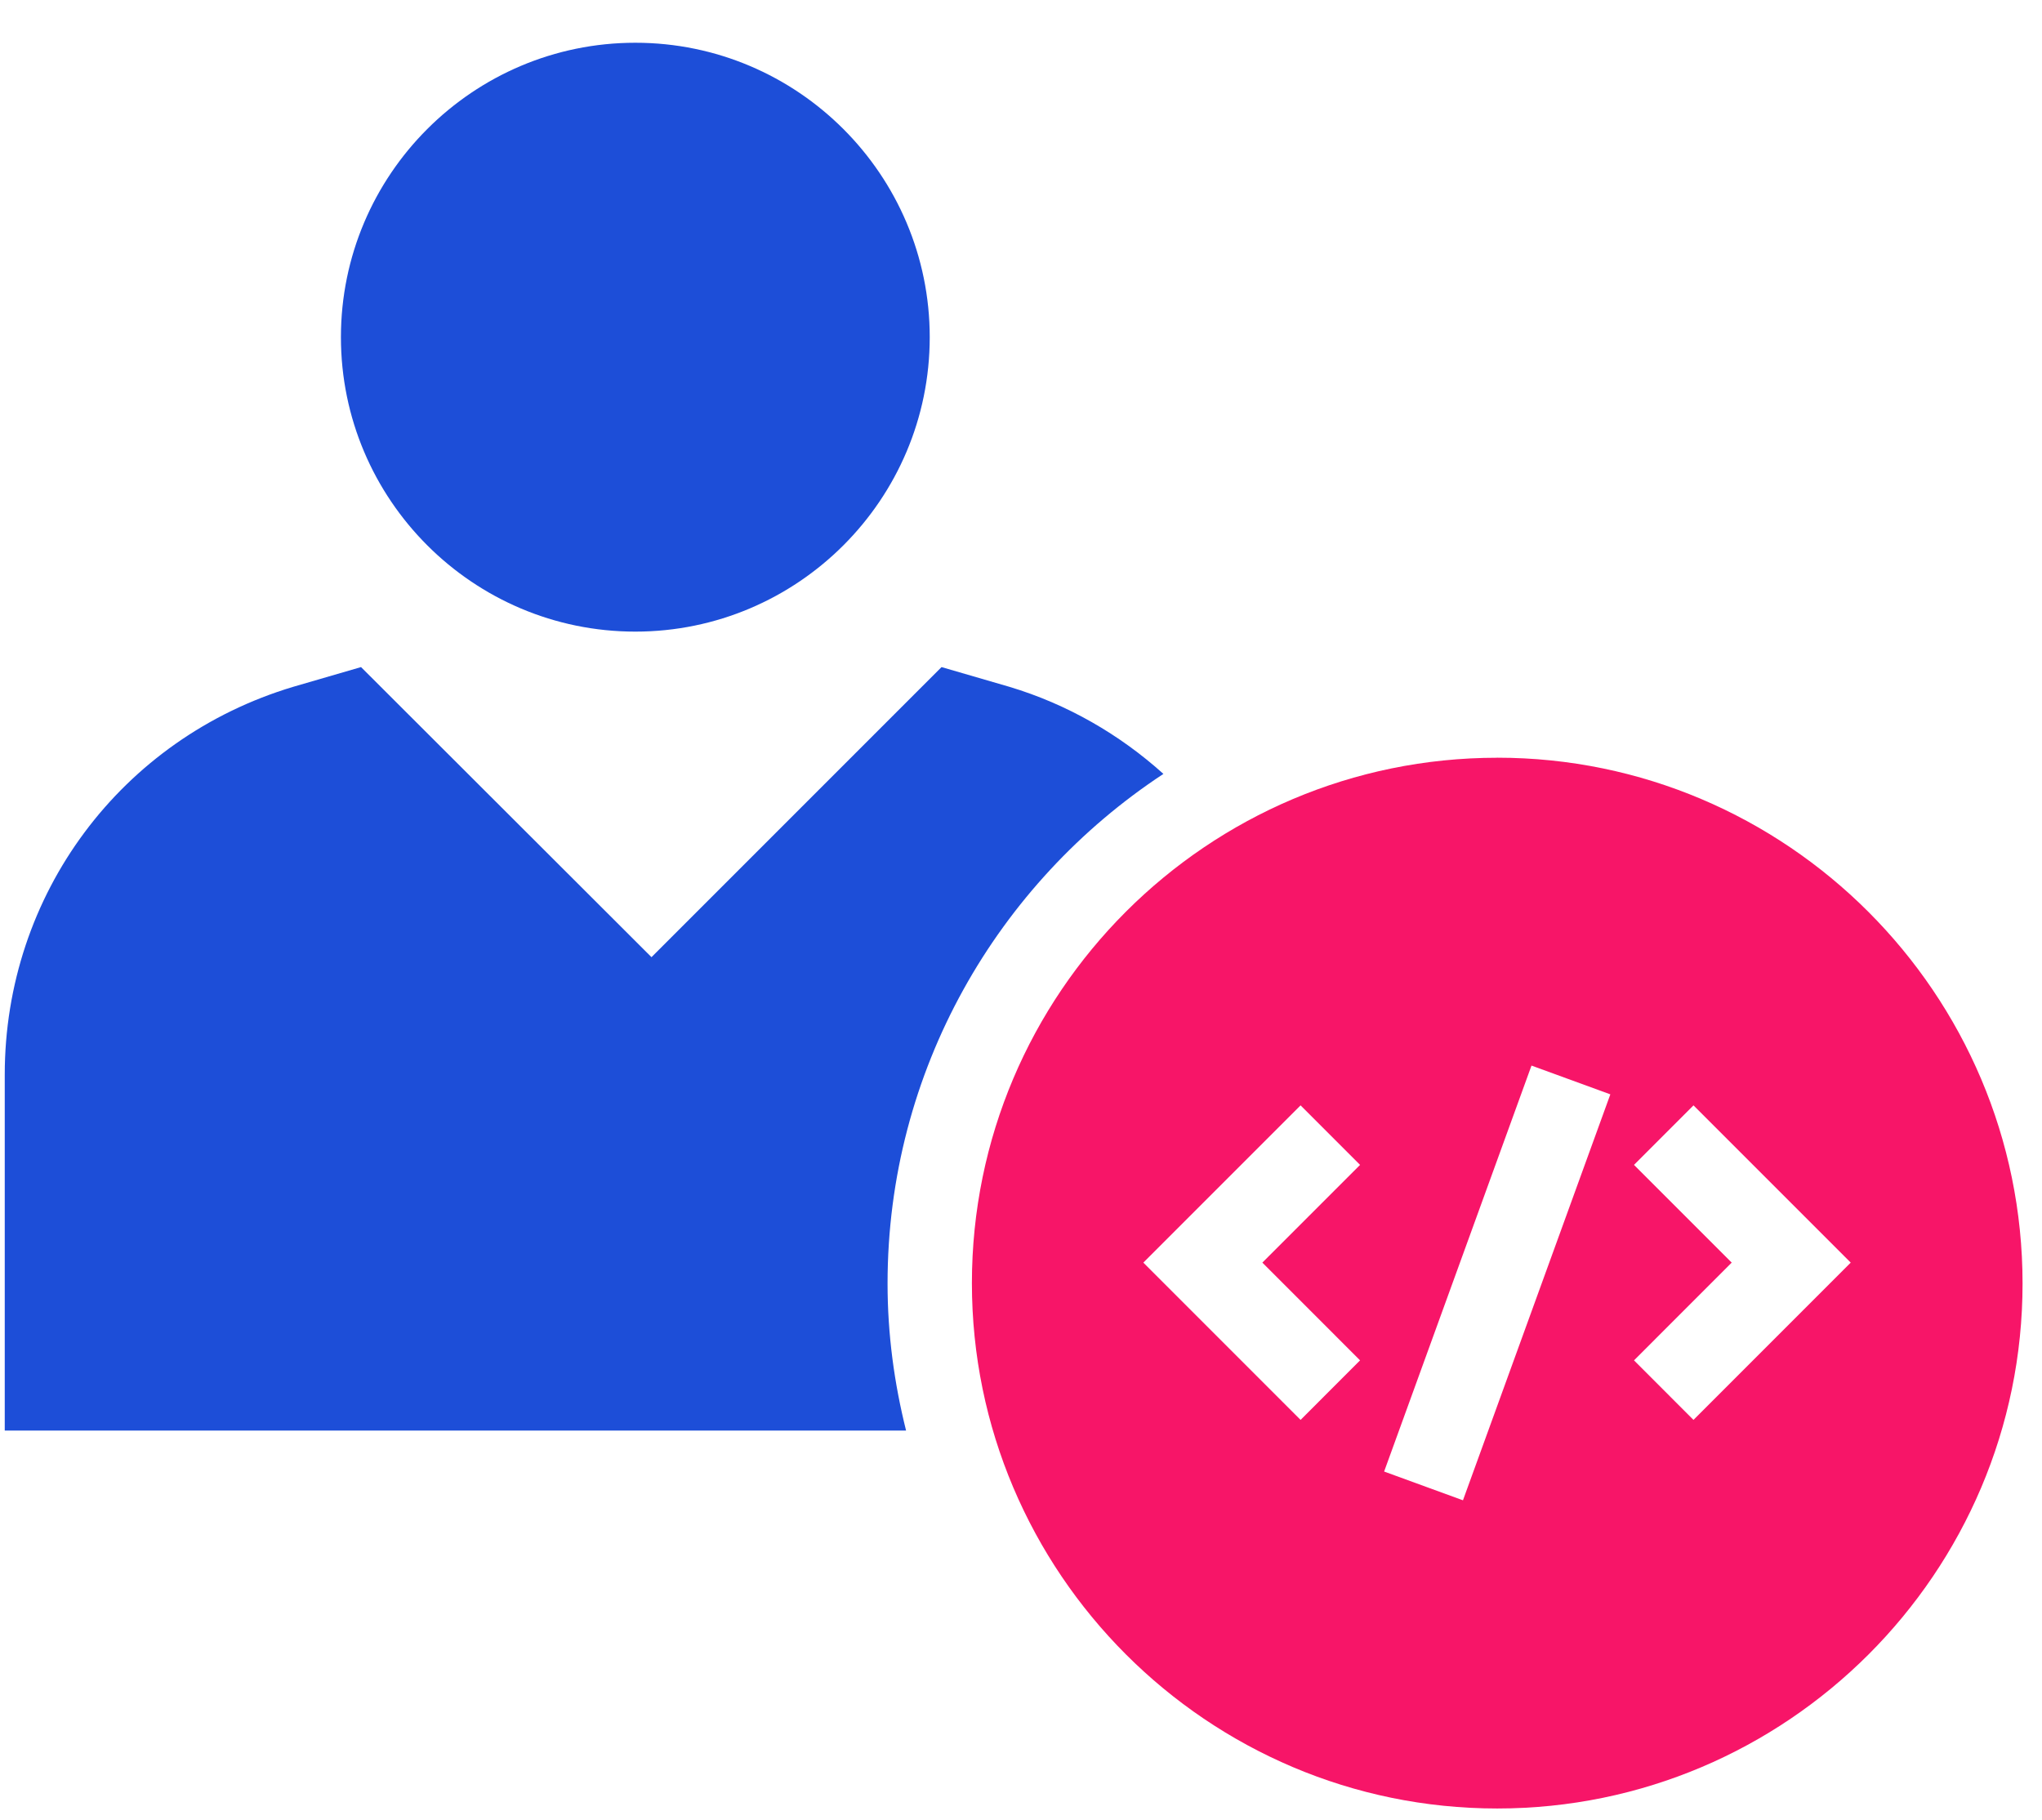
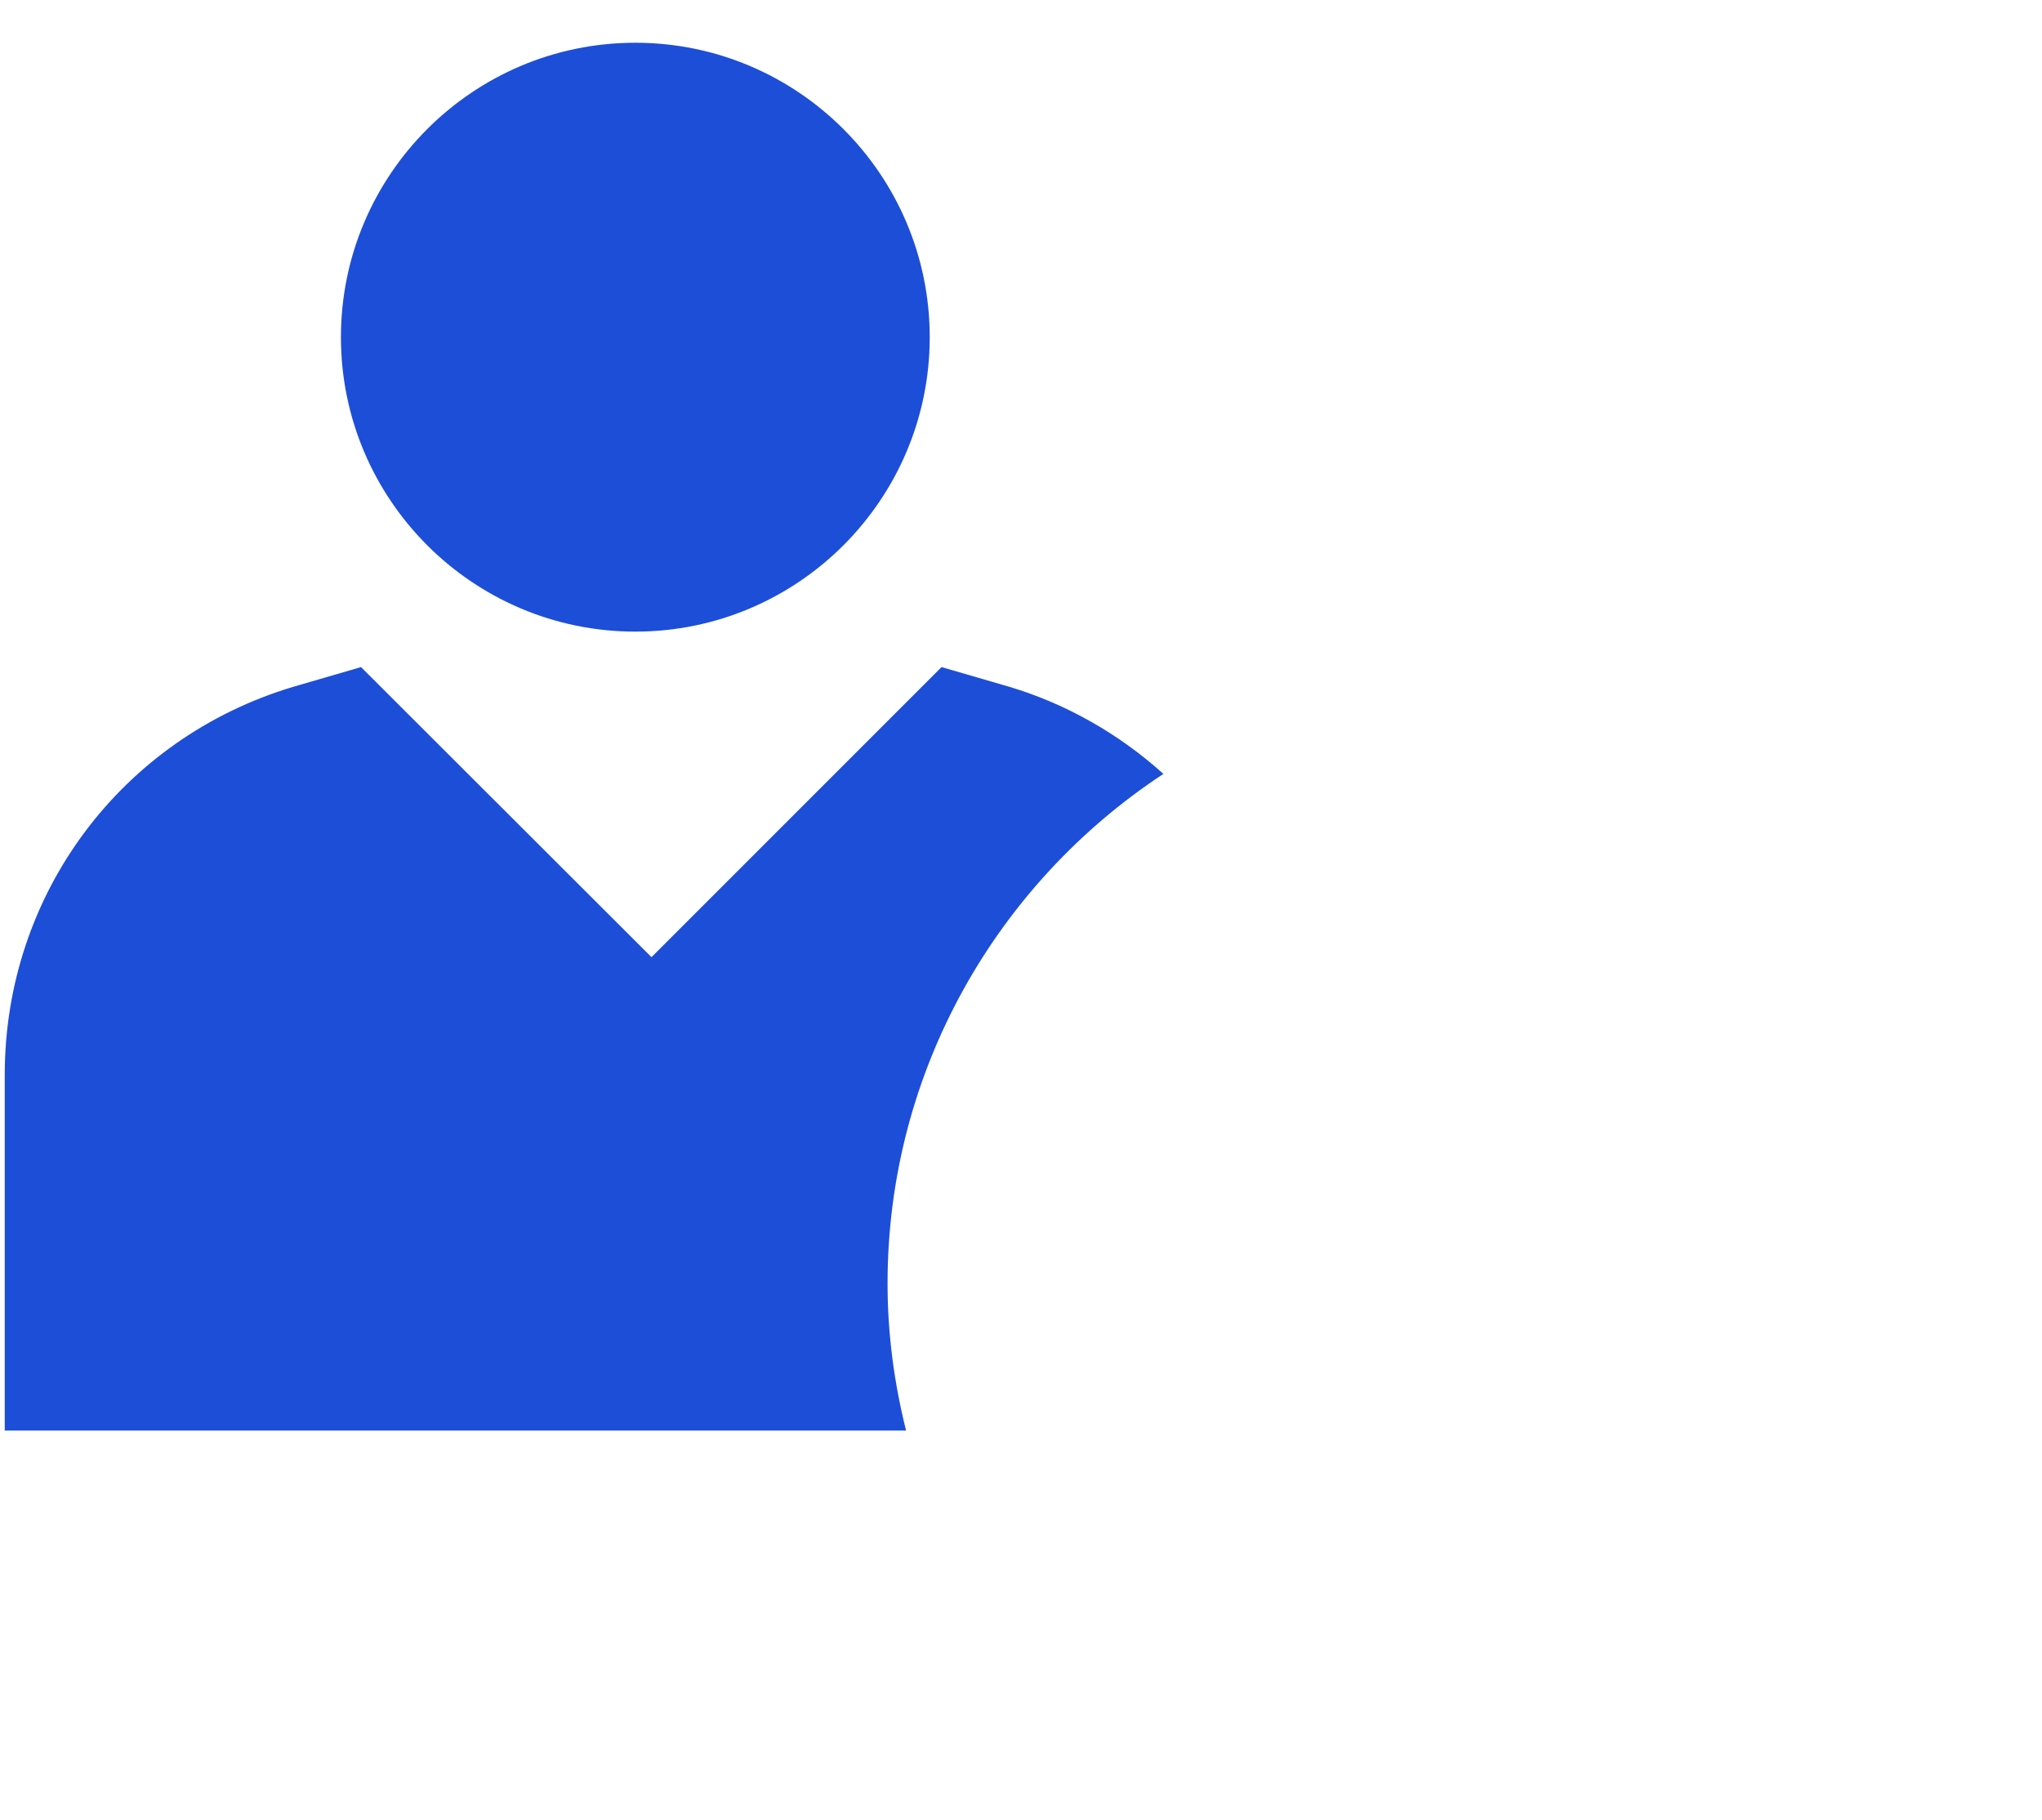
<svg xmlns="http://www.w3.org/2000/svg" width="46" height="41" viewBox="0 0 46 41" fill="none">
  <path d="M14.312 14.227C17.97 14.227 20.944 11.253 20.944 7.595C20.944 3.938 17.97 0.963 14.312 0.963C10.654 0.963 7.68 3.937 7.68 7.595C7.68 11.253 10.654 14.227 14.312 14.227Z" fill="#1D4ED8" />
  <path d="M26.208 17.432C25.223 16.544 24.042 15.861 22.737 15.47L21.21 15.026L14.676 21.56L8.133 15.026L6.606 15.47C2.726 16.633 0.107 20.149 0.107 24.206V32.223H20.411C20.145 31.157 19.994 30.057 19.994 28.911C19.994 24.117 22.471 19.891 26.208 17.432L26.208 17.432Z" fill="#1D4ED8" />
-   <path fill-rule="evenodd" clip-rule="evenodd" d="M21.894 28.902C21.894 22.368 27.203 17.068 33.728 17.068V17.067C40.244 17.067 45.562 22.377 45.562 28.911C45.562 35.427 40.253 40.736 33.728 40.736C27.203 40.736 21.894 35.427 21.894 28.902ZM29.298 31.983L30.638 30.642L28.437 28.44L30.638 26.239L29.298 24.898L25.756 28.44L29.298 31.983ZM32.956 33.794L31.18 33.146L34.5 24.002L36.276 24.65L32.956 33.794ZM36.809 30.642L38.149 31.983L41.691 28.44L38.149 24.898L36.809 26.239L39.01 28.44L36.809 30.642Z" fill="#F71568" />
</svg>